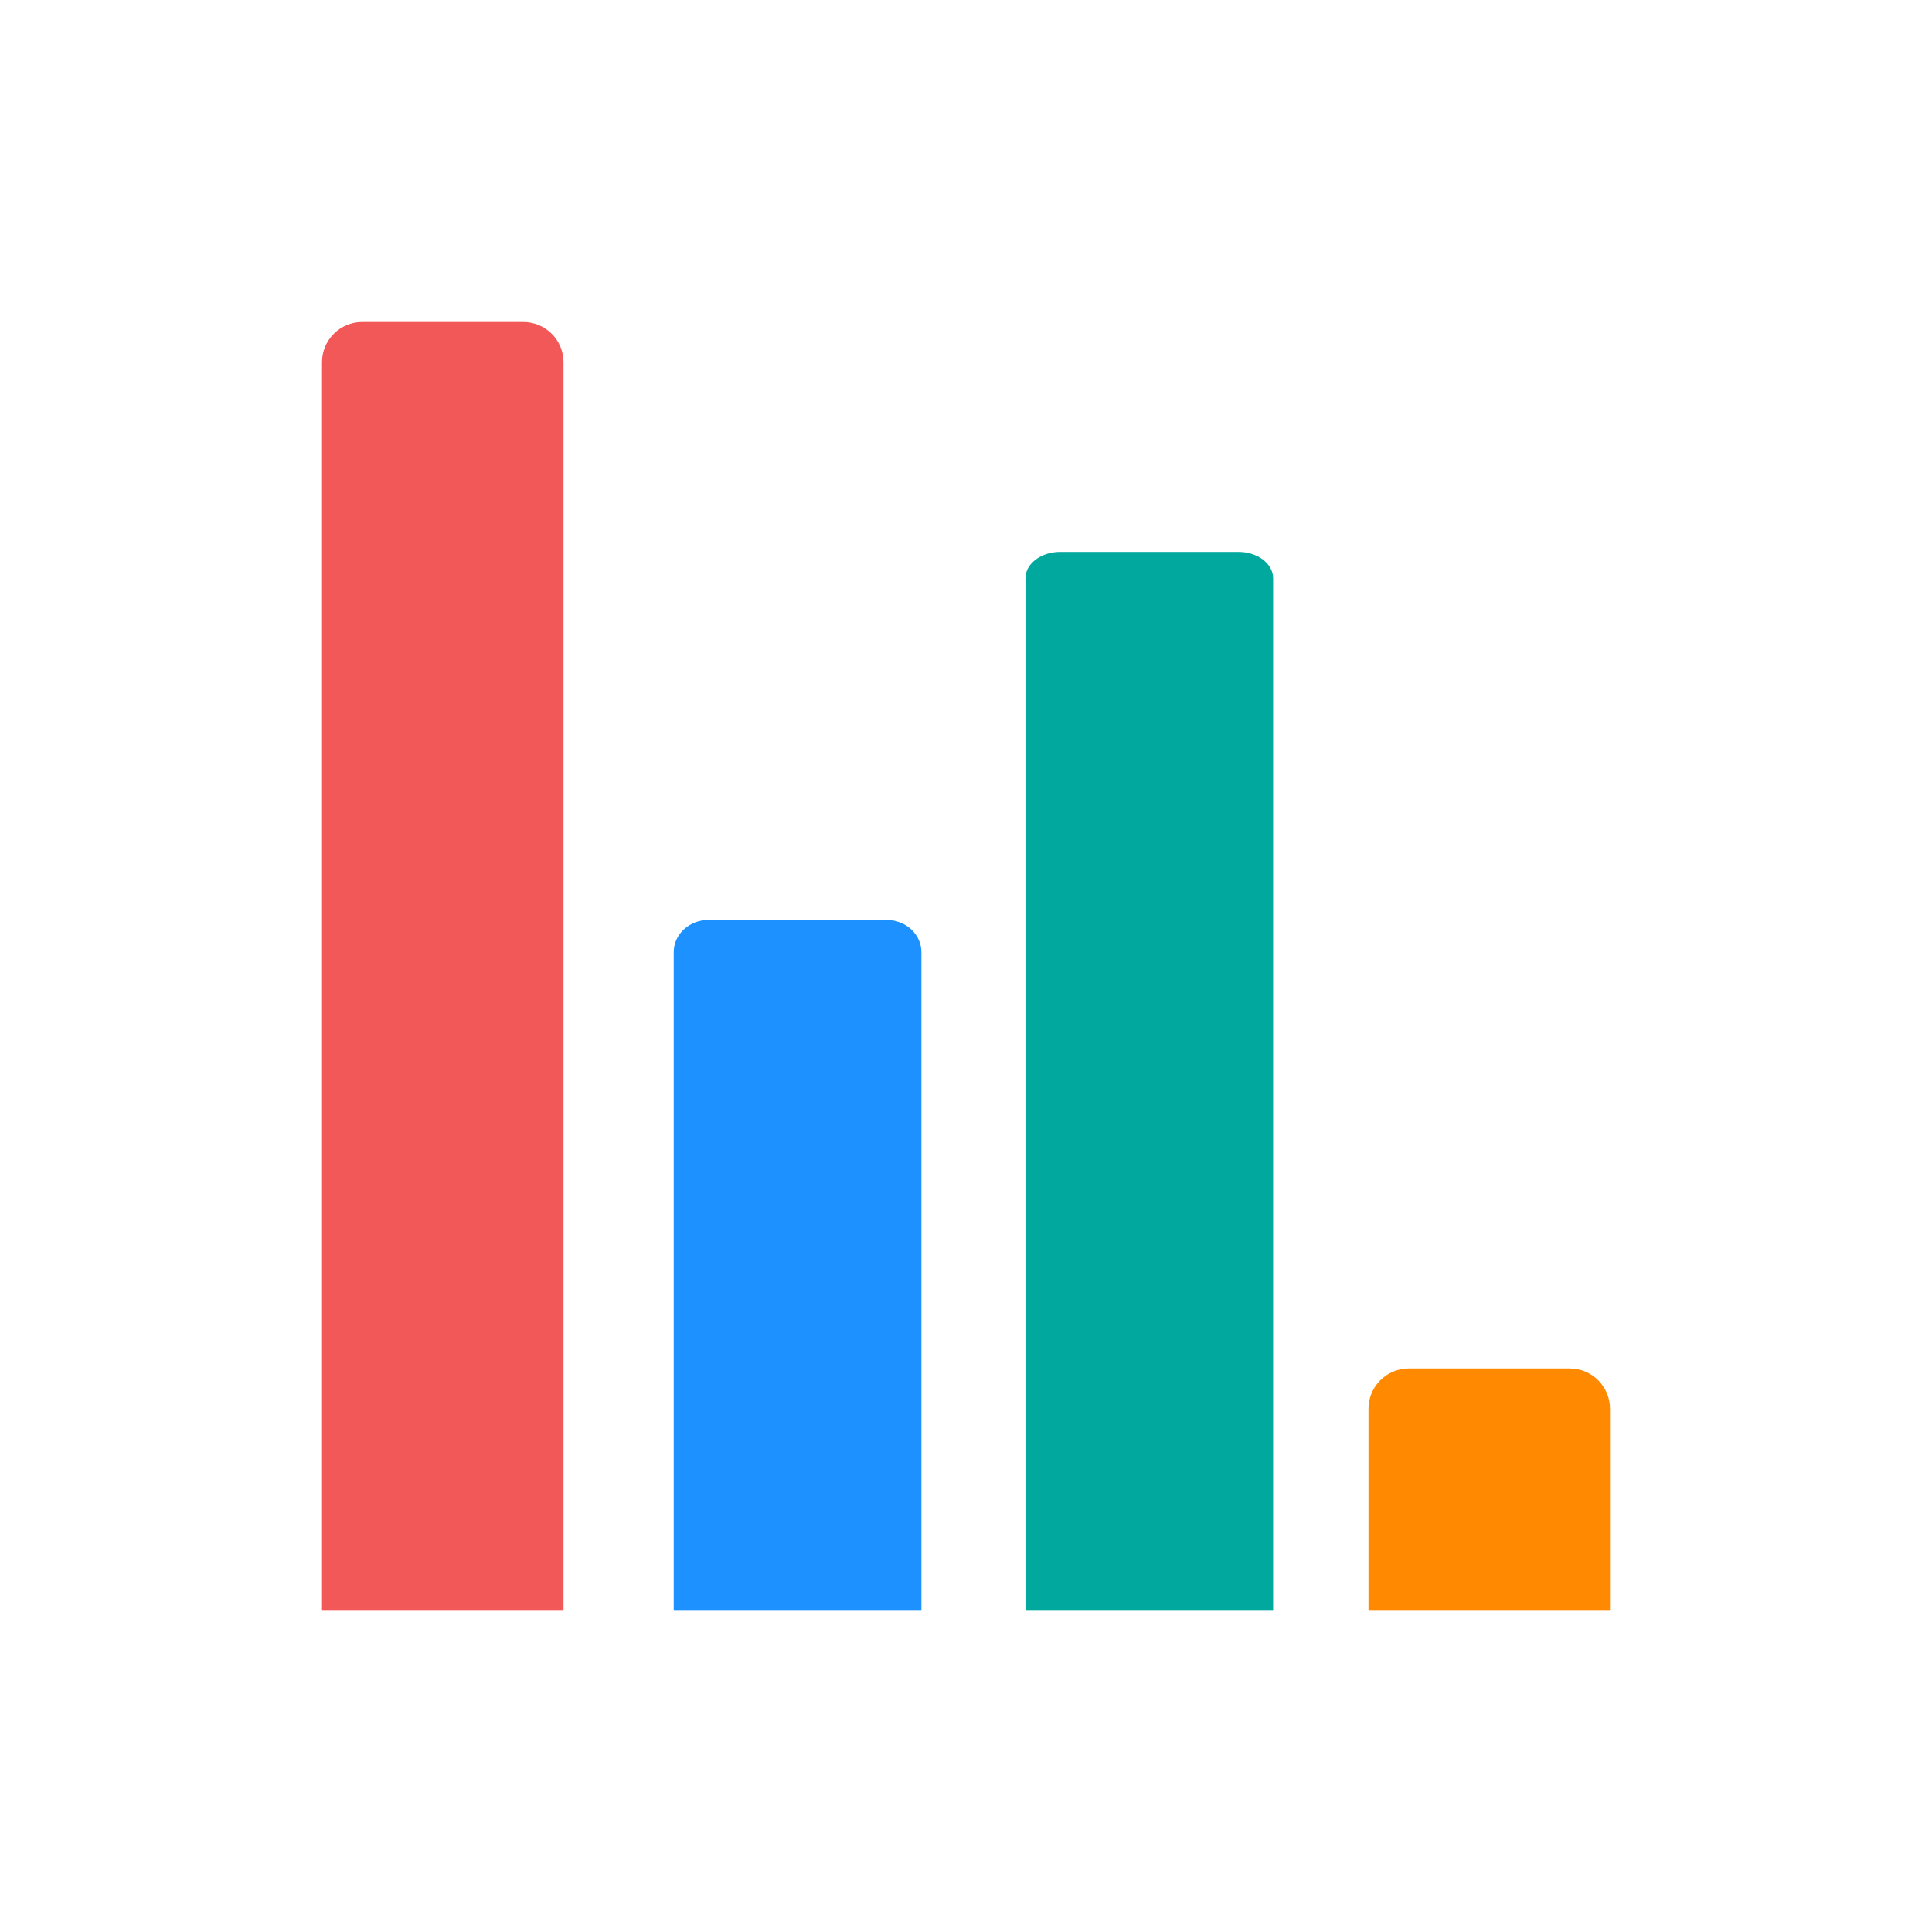
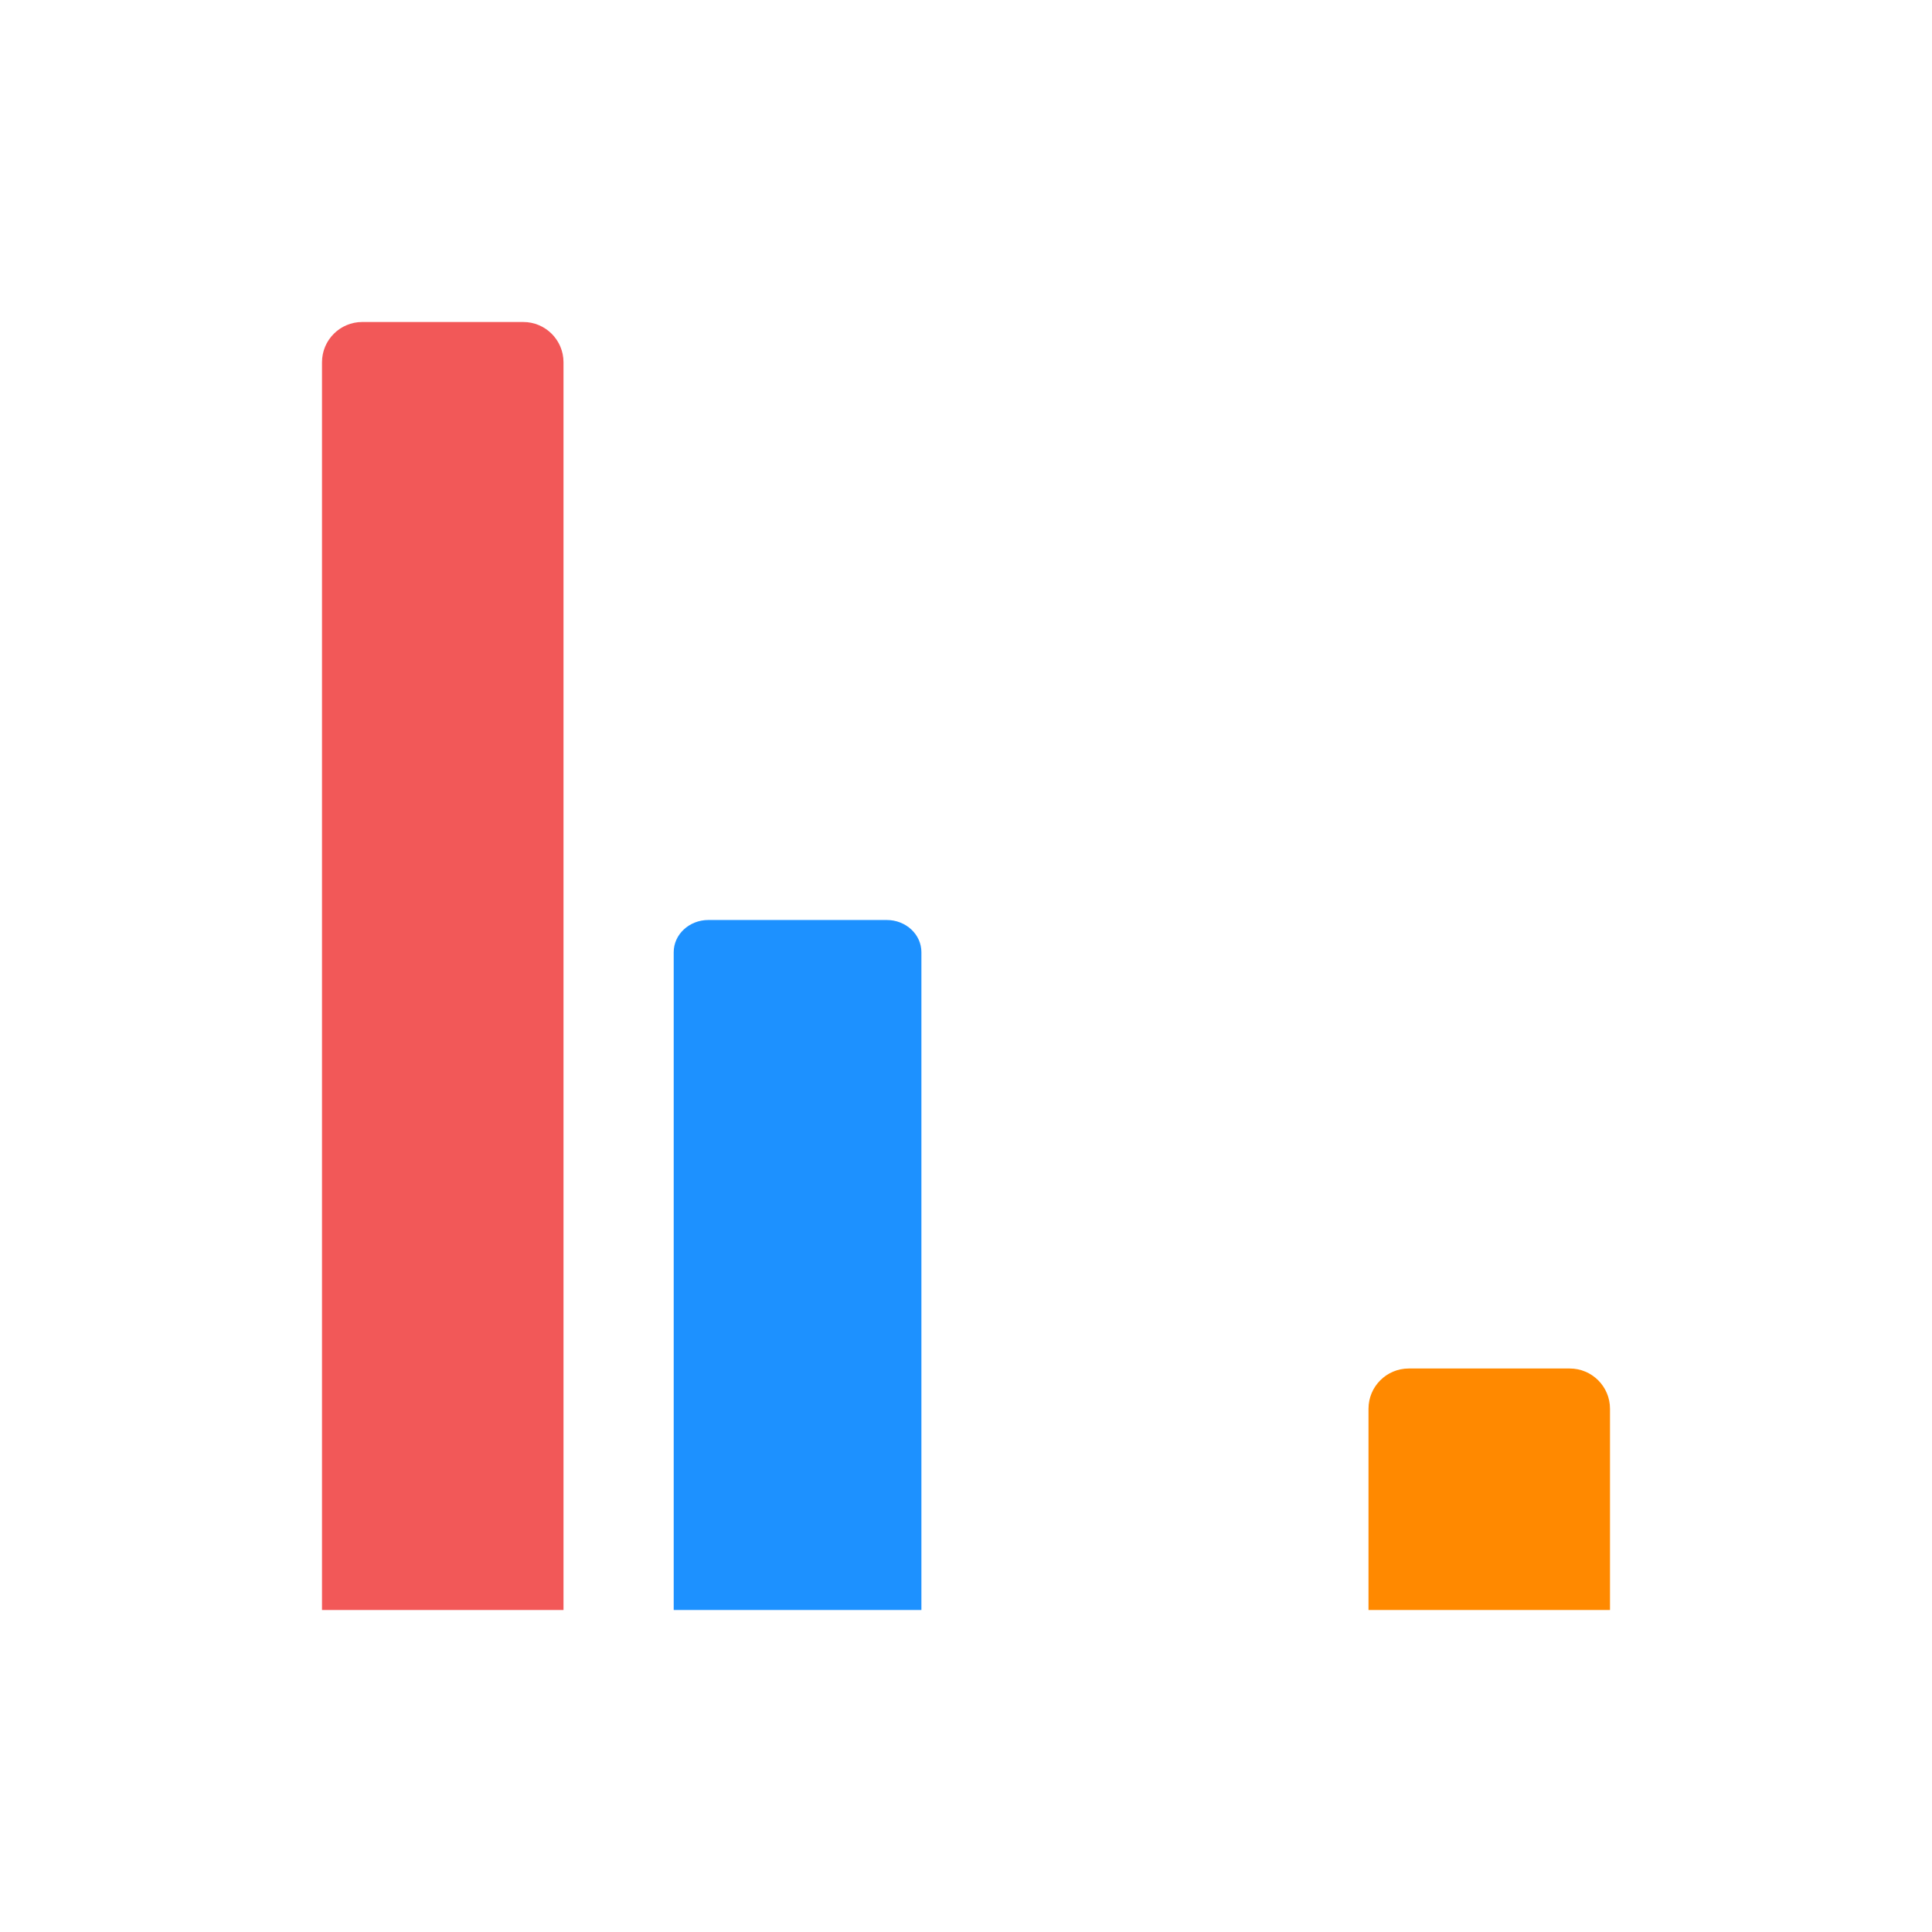
<svg xmlns="http://www.w3.org/2000/svg" width="48" height="48" viewBox="0 0 48 48" fill="none">
  <path d="M14 40L14 9C14 8.448 13.552 8 13 8L9 8C8.448 8 8 8.448 8 9L8 40H14Z" fill="#F25858" />
  <path d="M16.738 40V23.657C16.738 23.215 17.124 22.857 17.6 22.857H22.031C22.507 22.857 22.892 23.215 22.892 23.657L22.892 40H16.738Z" fill="#1D91FF" />
-   <path d="M25.477 40L25.477 14.369C25.477 14.006 25.863 13.712 26.339 13.712L30.77 13.712C31.245 13.712 31.631 14.006 31.631 14.369V40H25.477Z" fill="#00A89E" />
  <path d="M40 40V35C40 34.448 39.552 34 39 34H35C34.448 34 34 34.448 34 35V40L40 40Z" fill="#FF8900" />
</svg>